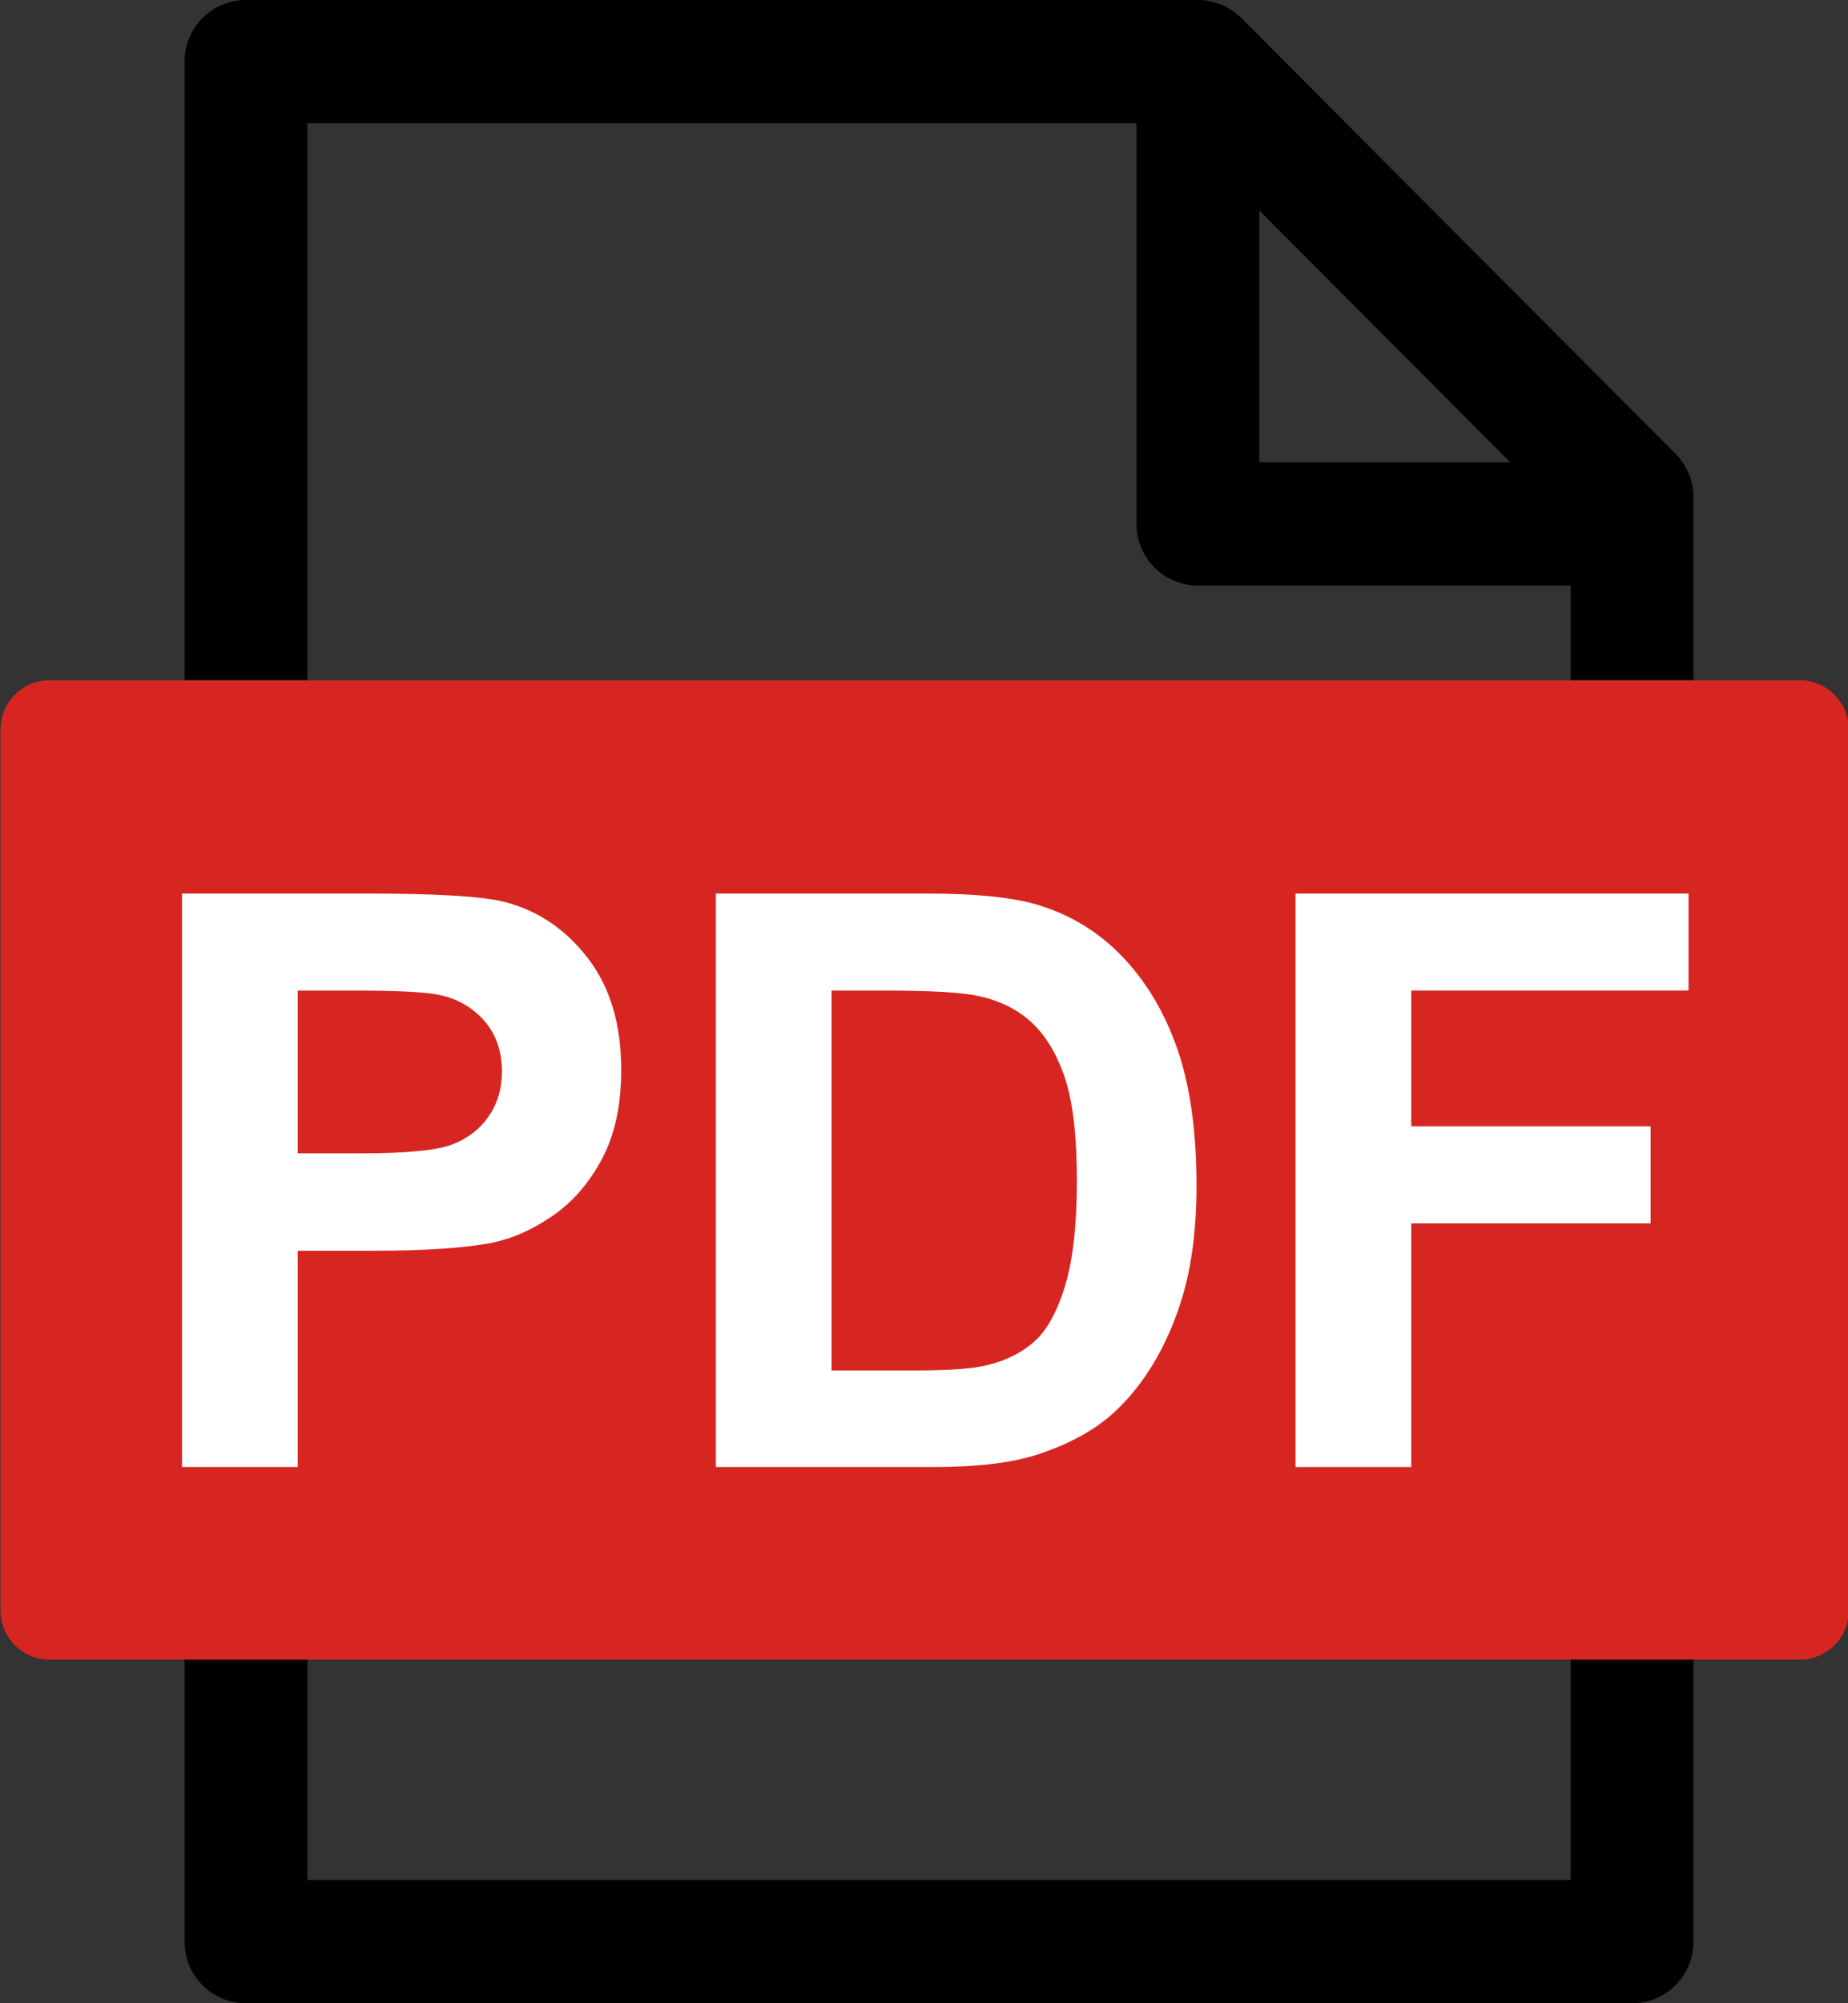
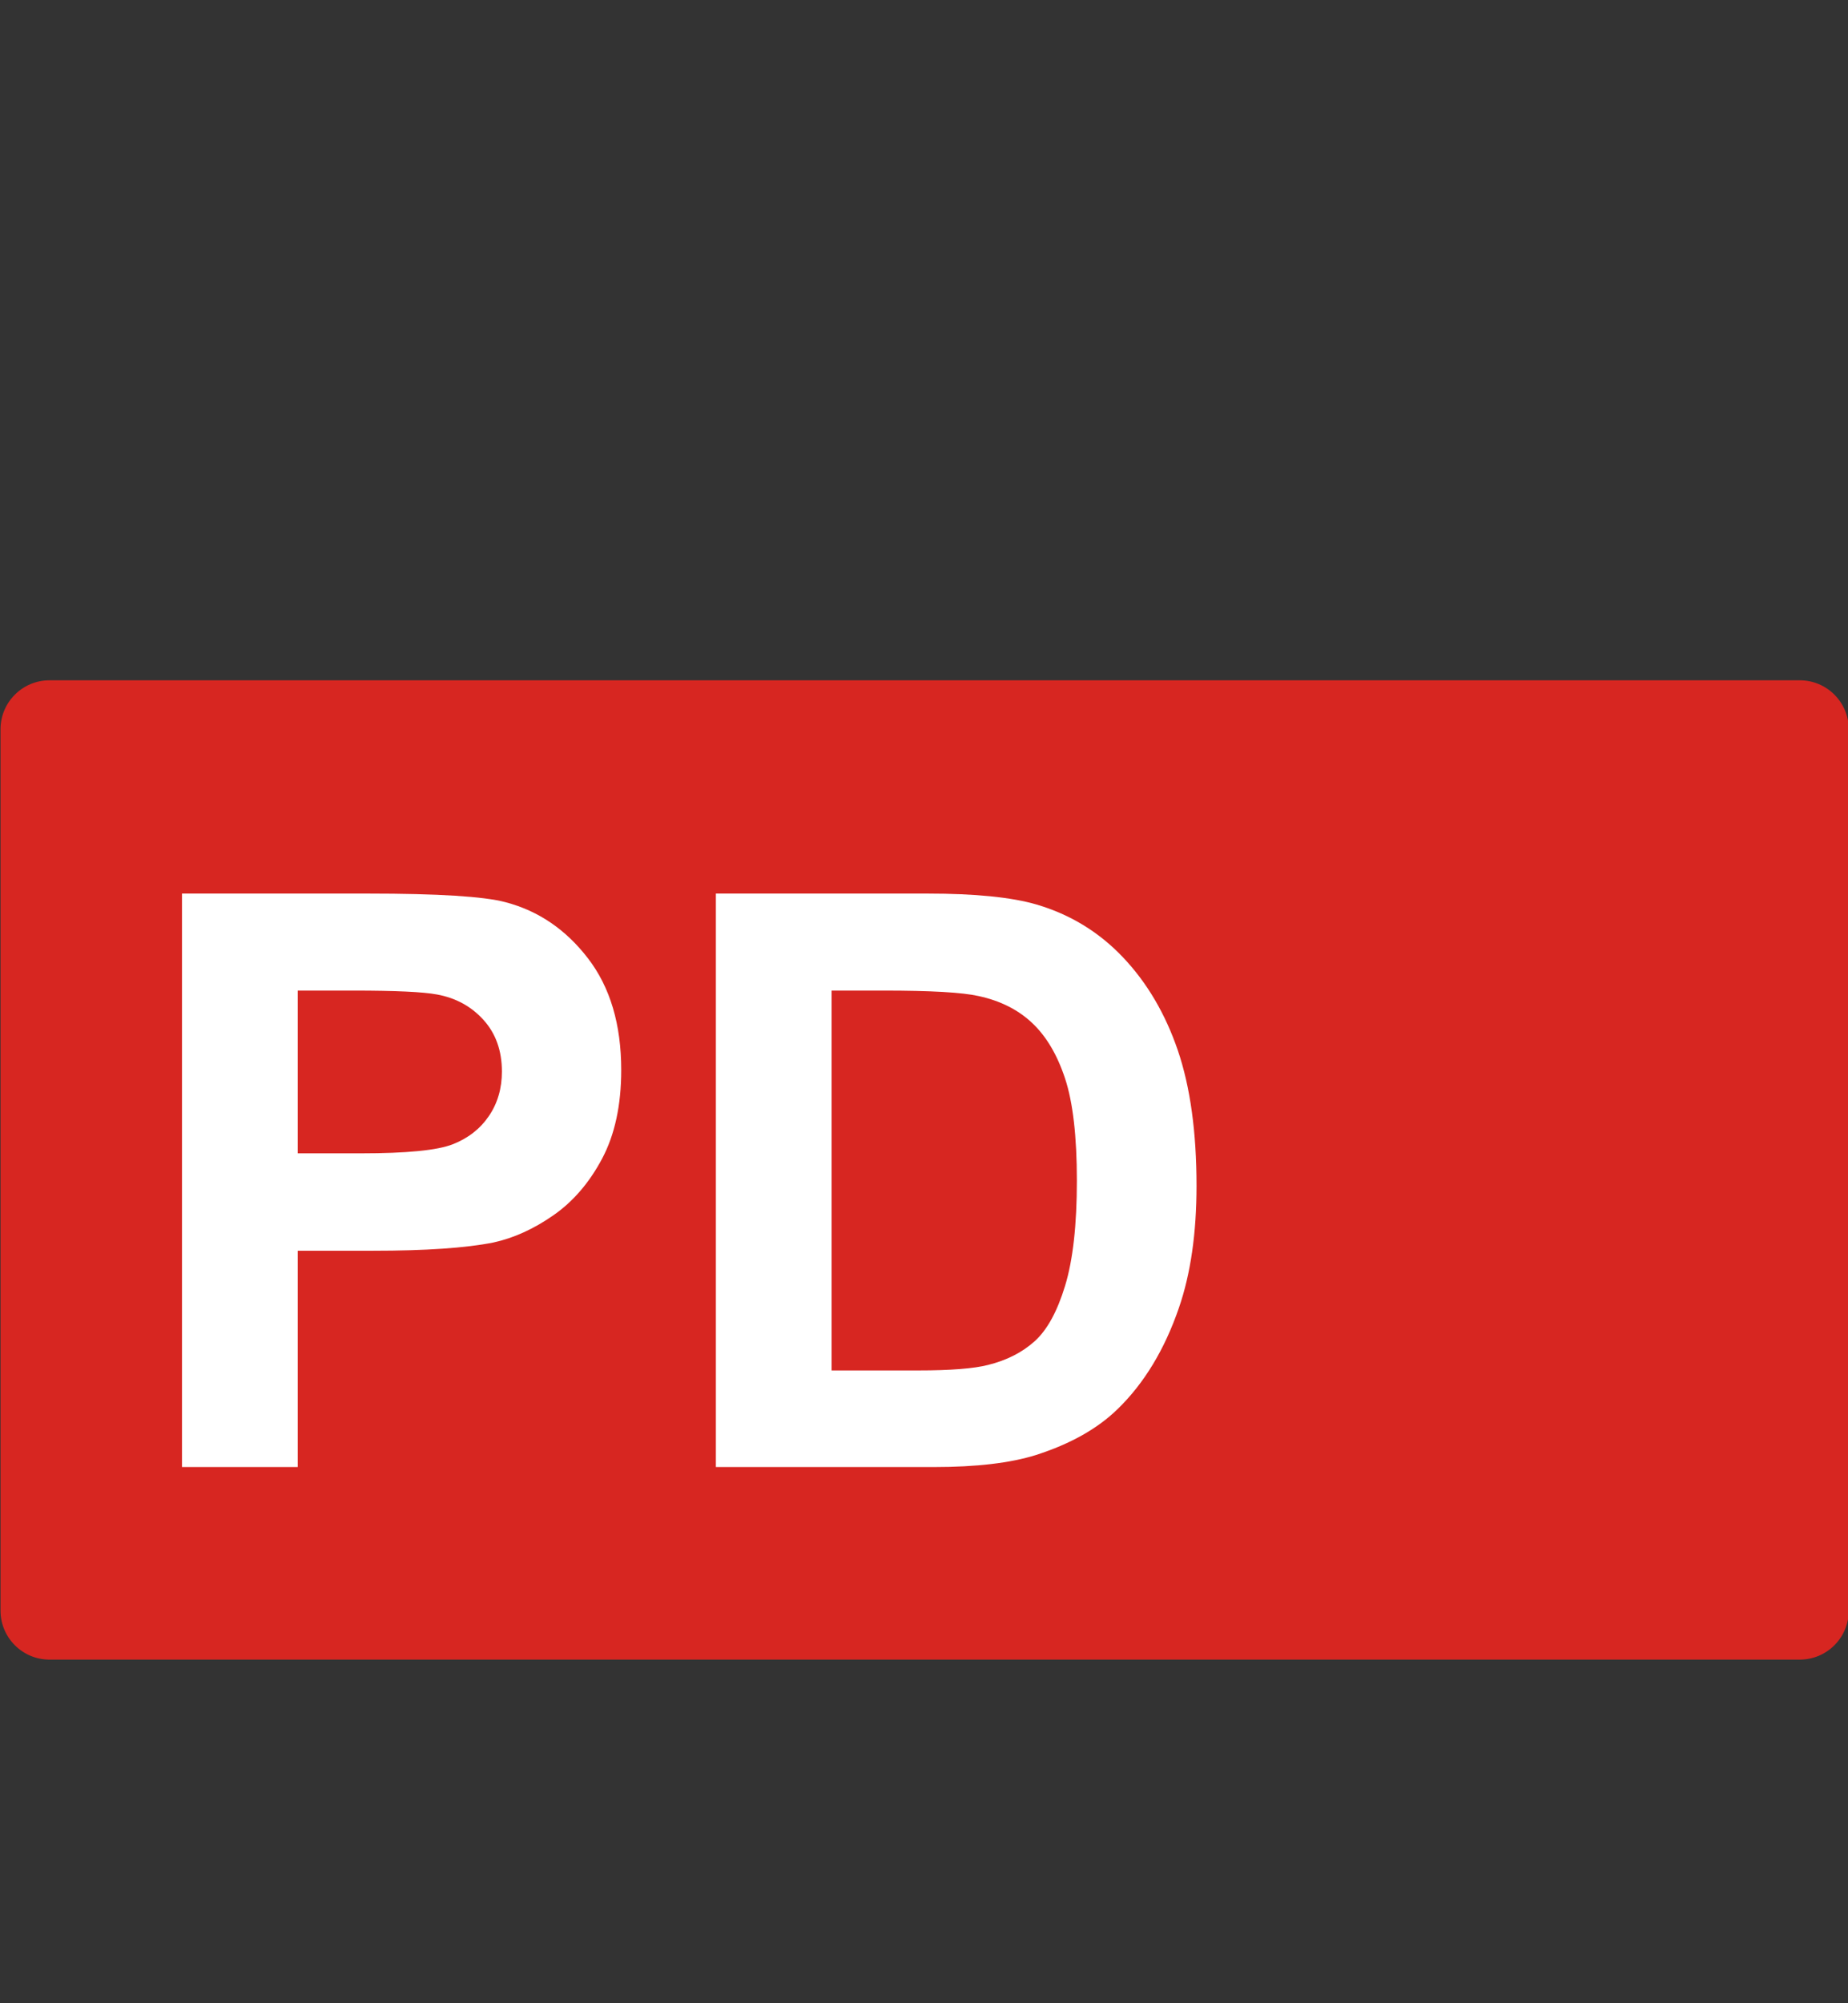
<svg xmlns="http://www.w3.org/2000/svg" width="100%" height="100%" viewBox="0 0 60 65" version="1.1" xml:space="preserve" style="fill-rule:evenodd;clip-rule:evenodd;stroke-linejoin:round;stroke-miterlimit:2;">
  <rect x="0" y="0" width="60" height="65" fill="#333333" stroke="none" />
  <g transform="matrix(0.997,0,0,1,-42.861,-18)">
-     <path d="M51,18C49.895,18 49,18.895 49,20L49,81C49,82.105 49.895,83 51,83L96.139,83C97.244,83 98.139,82.105 98.139,81L98.139,34.139C98.139,33.609 97.928,33.1 97.553,32.725L83.414,18.586C83.039,18.211 82.53,18 82,18L51,18ZM80,22L53,22L53,79C53,79 94.139,79 94.139,79L94.139,37L82,37C80.895,37 80,36.105 80,35L80,22ZM92.172,33L84,24.828L84,33L92.172,33Z" />
-   </g>
+     </g>
  <g transform="matrix(1.175,0,0,1.324,-152.733,-185.794)">
    <path d="M181.07,158.2C181.07,157.538 180.464,157 179.718,157L131.352,157C130.606,157 130,157.538 130,158.2L130,179.8C130,180.462 130.606,181 131.352,181L179.718,181C180.464,181 181.07,180.462 181.07,179.8L181.07,158.2Z" style="fill:rgb(215,38,33);" />
  </g>
  <g transform="matrix(1.364,0,0,0.857,-57.273,-7.857)">
    <path d="M46.321,64.713L46.321,43L50.743,43C52.418,43 53.511,43.109 54.02,43.326C54.802,43.652 55.457,44.36 55.984,45.451C56.512,46.542 56.776,47.952 56.776,49.68C56.776,51.013 56.623,52.134 56.319,53.042C56.015,53.95 55.629,54.664 55.16,55.182C54.692,55.701 54.215,56.044 53.731,56.212C53.073,56.419 52.121,56.523 50.873,56.523L49.076,56.523L49.076,64.713L46.321,64.713ZM49.076,46.673L49.076,52.835L50.584,52.835C51.671,52.835 52.397,52.721 52.763,52.494C53.129,52.267 53.416,51.911 53.624,51.428C53.832,50.944 53.936,50.381 53.936,49.739C53.936,48.949 53.79,48.297 53.498,47.784C53.207,47.271 52.837,46.95 52.391,46.821C52.062,46.723 51.401,46.673 50.408,46.673L49.076,46.673Z" style="fill:white;fill-rule:nonzero;" />
    <path d="M59.029,43L64.065,43C65.201,43 66.067,43.138 66.663,43.415C67.463,43.79 68.149,44.456 68.72,45.414C69.291,46.372 69.726,47.545 70.024,48.932C70.321,50.319 70.47,52.03 70.47,54.064C70.47,55.851 70.331,57.392 70.051,58.685C69.71,60.265 69.223,61.544 68.59,62.521C68.112,63.262 67.466,63.839 66.653,64.254C66.045,64.56 65.232,64.713 64.214,64.713L59.029,64.713L59.029,43ZM61.784,46.673L61.784,61.055L63.842,61.055C64.611,61.055 65.167,60.986 65.508,60.847C65.955,60.67 66.326,60.369 66.621,59.944C66.916,59.519 67.156,58.821 67.342,57.848C67.528,56.876 67.622,55.55 67.622,53.871C67.622,52.193 67.528,50.904 67.342,50.006C67.156,49.107 66.895,48.406 66.56,47.903C66.225,47.399 65.8,47.058 65.285,46.881C64.9,46.742 64.146,46.673 63.022,46.673L61.784,46.673Z" style="fill:white;fill-rule:nonzero;" />
-     <path d="M72.826,64.713L72.826,43L82.182,43L82.182,46.673L75.582,46.673L75.582,51.813L81.279,51.813L81.279,55.486L75.582,55.486L75.582,64.713L72.826,64.713Z" style="fill:white;fill-rule:nonzero;" />
  </g>
</svg>